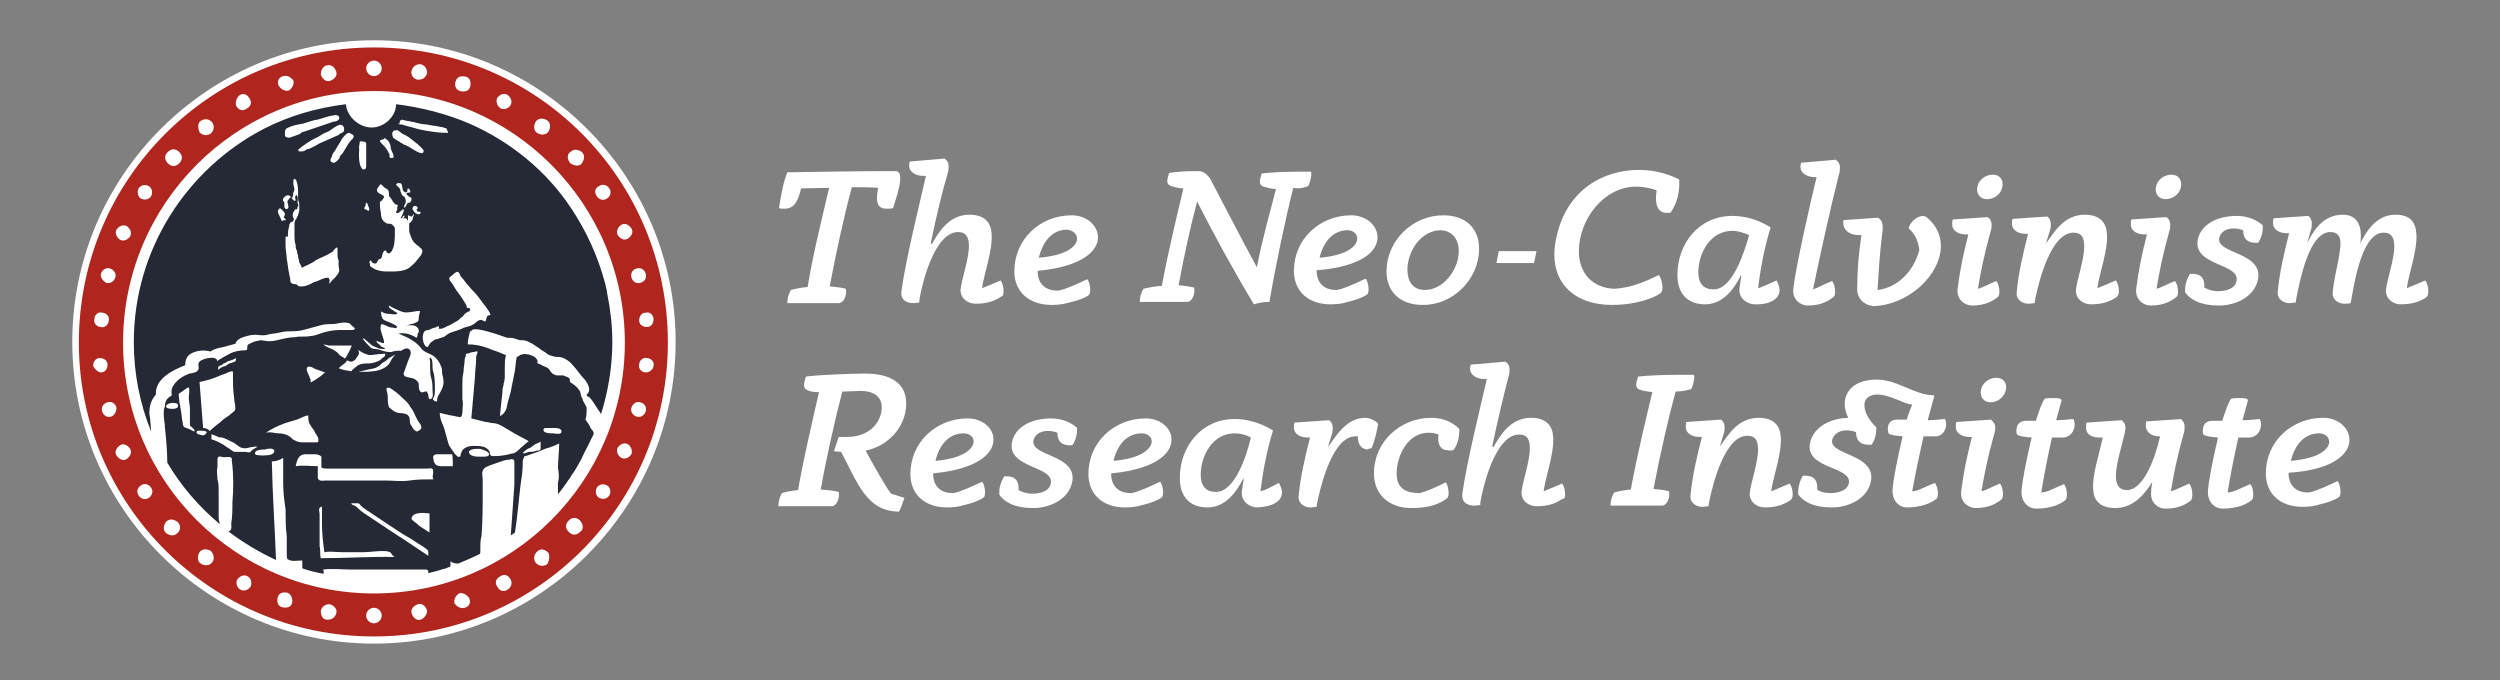
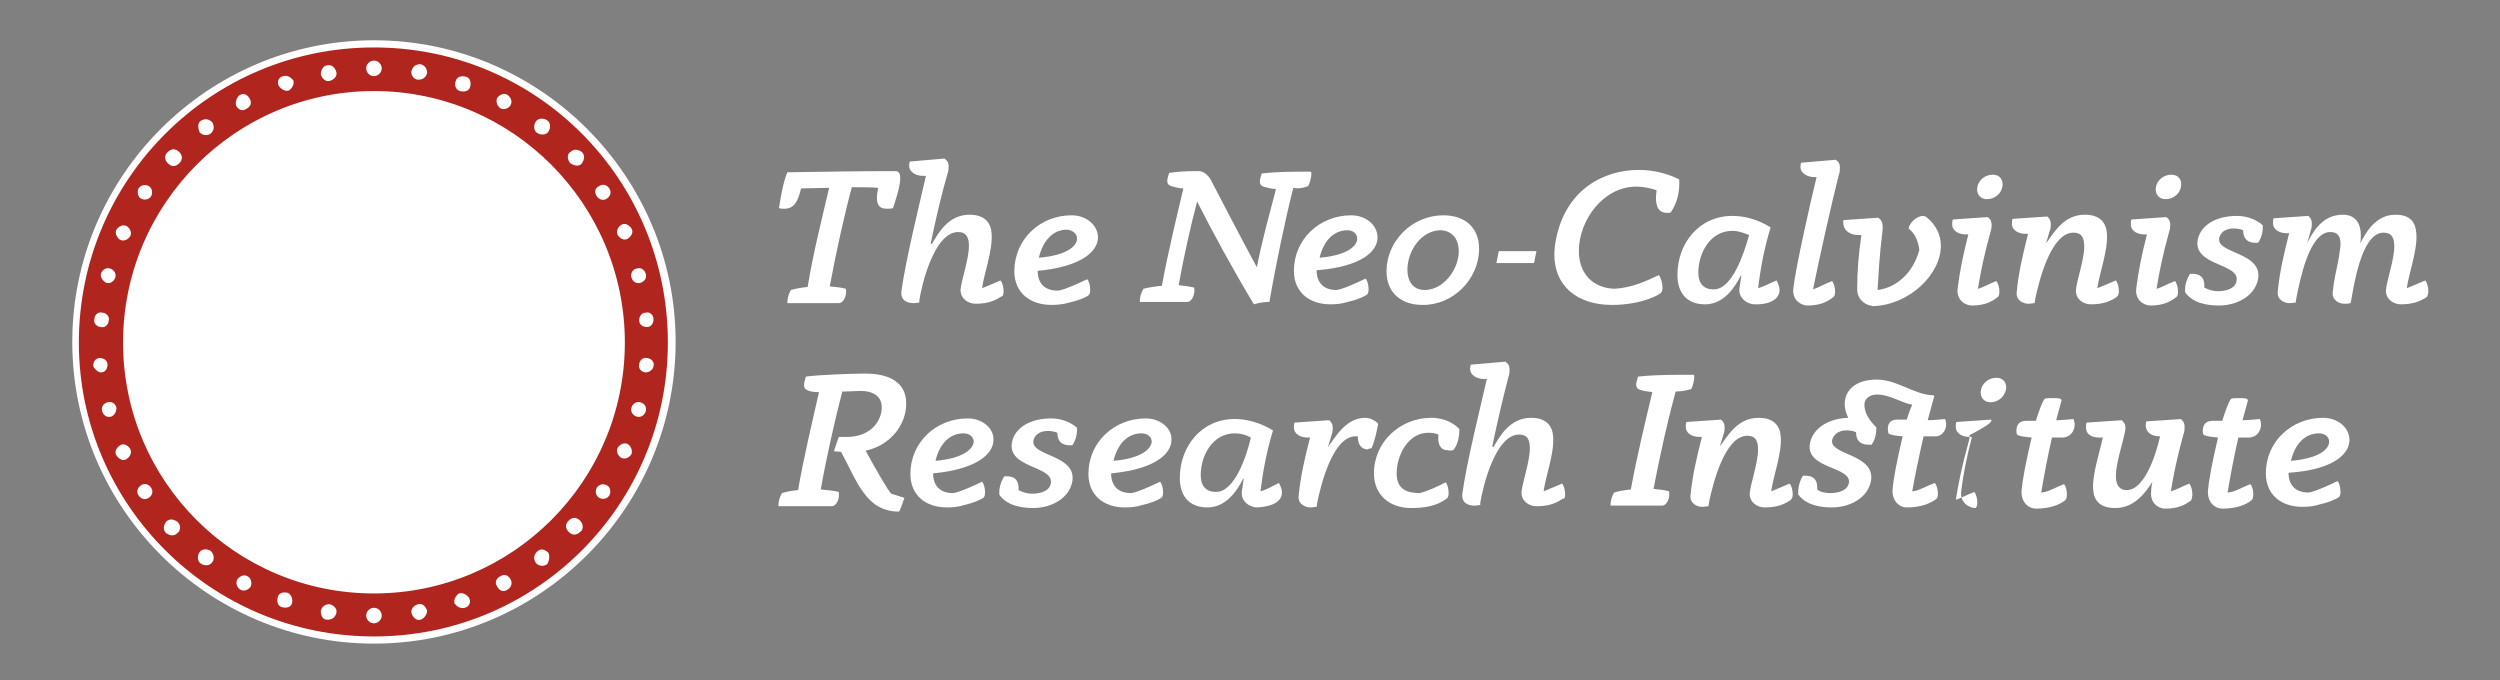
<svg xmlns="http://www.w3.org/2000/svg" version="1.1" id="Laag_1" x="0px" y="0px" width="612px" height="166.492px" viewBox="0 313.095 612 166.492" enable-background="new 0 313.095 612 166.492" xml:space="preserve">
  <rect x="0" y="313.095" width="612" height="166.492" fill="#808080" stroke="none" />
  <g>
    <path fill="#FFFFFF" d="M218.624,364.047c0.585-1.901,1.755-5.265,1.755-7.312c0-1.024-0.292-1.755-1.17-1.755   c-8.335,0-17.11,0.146-26.469,0.292c-1.024,2.486-1.609,5.996-2.047,8.774c0.439,0.146,0.877,0.146,1.316,0.146   c2.486,0,3.363-1.901,4.095-4.972c2.194,0,4.533-0.146,6.873-0.146c-1.462,6.288-3.948,16.086-5.265,24.275   c-1.609,0.146-3.071,0.439-4.095,0.731c-0.585,1.024-0.877,2.047-0.877,3.217h12.576c1.316,0,2.047-2.047,1.755-3.51   c-1.024-0.292-2.34-0.439-3.948-0.585c1.609-8.628,3.656-17.841,5.411-24.275c2.194,0,4.387,0,6.434,0.146   c-0.146,0.877-0.292,1.755-0.292,2.486c0,1.609,0.585,2.632,2.34,2.632C217.6,364.194,218.039,364.194,218.624,364.047    M245.677,384.374c0-1.024-0.292-2.047-0.731-2.632c-1.755,0.731-3.363,1.462-4.533,1.901c0.439-3.51,2.632-9.213,2.34-13.308   c-0.146-2.632-1.609-4.68-5.411-4.68c-5.118,0-7.604,4.387-9.213,7.166c-0.146,0-0.292-0.146-0.292-0.146   c1.316-6.434,2.925-13.015,4.095-16.963c0.292-0.731,0.292-1.462,0.292-1.901c0-1.316-0.731-1.609-1.024-1.901l-8.482,0.731   c-0.146,0.439-0.146,0.731-0.146,1.024c0,1.609,1.755,2.486,3.363,2.486h0.731c-1.462,6.434-4.972,20.619-5.996,28.224   c-0.292,2.486,1.755,2.925,2.925,2.925c0.731,0,1.024-0.146,1.462-0.146c0-0.146,0-0.439,0-0.585   c0.585-3.802,3.656-16.671,9.505-16.671c2.047,0,2.632,1.462,2.632,3.363c0,3.363-1.901,8.482-2.047,10.822   c0,2.194,1.901,3.363,3.656,3.363h0.146c3.071,0,4.826-0.877,6.142-1.755C245.531,385.69,245.677,385.105,245.677,384.374    M263.665,371.505c0,1.755-2.34,4.095-9.359,4.68c1.024-4.241,3.51-6.873,6.873-6.873   C262.641,369.458,263.665,370.335,263.665,371.505 M268.783,371.213c0-2.925-2.778-5.411-6.434-5.411   c-7.751,0-14.039,5.849-14.039,13.746c0,5.118,3.802,8.189,9.067,8.189c1.609,0,2.925-0.146,4.387-0.585   c2.047-0.439,3.948-1.17,4.68-1.755c0.292-0.146,0.439-0.731,0.439-1.316c0-1.024-0.292-2.194-0.731-2.632   c-2.194,1.024-5.265,2.486-7.019,2.779h-0.292c-3.071,0-4.826-1.755-4.826-4.826C264.834,378.379,268.783,374.576,268.783,371.213    M320.258,358.637c0.585-1.024,1.024-3.51,0.585-3.51c-1.024,0-2.047,0-3.217,0c-3.071,0-6.434,0.146-8.774,0.439   c-0.146,0.731-0.439,1.316-0.439,1.901c0,0.585,0.146,1.024,0.877,1.316c1.024,0.292,2.047,0.585,3.071,0.585   c-1.316,5.118-3.363,12.284-4.68,19.157c-4.387-8.043-7.458-14.185-11.406-21.643c-1.024-1.462-1.901-1.901-3.071-1.901   c-3.363,0-4.826,0.146-7.019,0.439c-0.146,0.731-0.439,1.316-0.439,1.901c0,0.585,0.146,1.024,0.877,1.316   c1.024,0.292,2.047,0.585,3.071,0.585c-1.462,6.142-3.802,15.794-5.265,23.837c-1.755,0.146-3.363,0.439-4.533,0.731   c-0.585,1.024-0.877,2.047-0.877,3.217h11.553c1.316,0,2.047-2.047,1.755-3.51c-1.17-0.292-2.486-0.439-3.802-0.585   c1.316-7.166,2.925-14.477,4.533-20.473c4.095,8.043,8.628,16.379,13.892,25.153c1.024-0.292,2.194-0.585,3.802-0.585   c1.609-9.359,3.948-20.473,5.849-27.931C317.918,359.368,319.234,359.075,320.258,358.637 M332.249,371.505   c0,1.755-2.34,4.095-9.213,4.68c1.024-4.241,3.51-6.727,6.873-6.727C331.226,369.458,332.249,370.335,332.249,371.505    M337.222,371.213c0-2.925-2.779-5.411-6.434-5.411c-7.751,0-14.039,5.849-14.039,13.6c0,5.118,3.656,8.189,8.92,8.189   c1.609,0,2.925-0.146,4.241-0.585c2.047-0.439,3.802-1.17,4.68-1.755c0.292-0.146,0.439-0.731,0.439-1.316   c0-1.024-0.292-2.194-0.731-2.632c-2.194,1.024-5.265,2.486-7.019,2.779h-0.146c-3.071,0-4.826-1.755-4.826-4.826   C333.419,378.379,337.222,374.576,337.222,371.213 M357.11,374.576c0,4.387-3.656,9.505-8.335,9.505   c-2.925,0-4.241-2.194-4.241-4.972c0-4.533,3.363-9.652,8.189-9.652C355.647,369.604,357.11,371.798,357.11,374.576    M362.082,373.991c0-4.826-3.071-8.189-8.774-8.189c-7.604,0-13.892,6.288-13.892,13.746c0,4.826,3.217,8.189,8.774,8.189   C355.647,387.884,362.082,381.449,362.082,373.991 M375.535,377.501l0.585-2.925h-9.213l-0.585,2.925H375.535z M409.024,365.071   c1.755-2.632,2.194-5.411,2.047-8.043c-1.901-1.024-5.557-2.34-9.798-2.34c-9.067,0-17.987,5.118-20.327,16.817   c-0.293,1.316-0.439,2.779-0.439,3.948c0,7.604,5.557,12.284,14.039,12.284h0.293c5.703,0,10.09-1.755,11.553-2.779   c0.439-0.292,0.585-0.877,0.585-1.462c0-1.17-0.439-2.486-0.877-3.071c-3.656,1.755-6.727,3.071-10.821,3.363   c-5.265-0.146-8.774-3.656-8.774-9.213c0-7.604,5.996-15.794,14.039-15.794c1.901,0,3.656,0.439,4.972,0.877   c0,0.585-0.146,1.17-0.146,1.755c0,2.194,0.585,3.802,2.778,3.802C408.585,365.217,408.731,365.217,409.024,365.071    M428.181,370.628c-1.17,4.241-4.095,13.454-8.774,13.308c-2.34,0-3.656-1.462-3.656-4.095c0-4.826,2.925-10.237,8.336-10.237   C425.402,369.604,426.718,370.043,428.181,370.628 M435.639,384.082c0-0.731-0.292-1.462-0.731-2.34   c-1.755,0.731-3.363,1.609-4.533,1.901c0.585-4.533,1.316-9.067,3.071-14.916l-0.292-0.146c-2.925-1.755-5.996-2.632-9.067-2.632   c-8.189,0-13.454,6.727-13.454,14.477c0,4.387,2.34,7.166,6.727,7.166h0.292c4.387-0.146,7.019-4.095,8.482-7.019h0.146   l-0.439,2.925c-0.439,2.778,2.194,4.095,3.656,4.095C433.006,387.738,435.639,386.422,435.639,384.082 M450.116,356.004   c0.292-0.731,0.292-1.316,0.292-1.901c0-1.316-0.731-1.609-1.024-1.901l-8.482,0.731c-0.146,0.439-0.146,0.731-0.146,1.024   c0,1.609,1.755,2.486,3.363,2.486h0.585c-1.462,5.849-5.265,22.813-5.703,27.346c-0.292,2.778,1.901,4.095,3.51,4.095   c3.217,0,4.972-1.024,6.288-2.047c0.292-0.146,0.439-0.731,0.439-1.316c0-1.024-0.292-2.047-0.731-2.632   c-1.901,0.731-3.363,1.609-4.68,2.047C445.144,377.355,448.361,362.877,450.116,356.004 M475.123,373.26   c0-2.486-1.024-4.972-3.51-7.019c-0.292-0.146-0.585-0.292-0.877-0.292c-1.316,0-3.217,1.462-3.51,3.071   c1.755,1.462,2.34,3.217,2.632,5.265c-1.462,5.411-5.411,9.213-10.237,9.798c0.293-4.387,0.439-8.189,1.17-14.039   c0.439-3.071-0.731-3.363-1.024-3.656l-8.482,0.585c-0.146,0.439,0,0.731,0,1.17c0.292,1.755,2.047,2.486,3.656,2.486h0.731   c-0.731,5.118-1.024,8.774-1.024,13.308c0,2.34,1.755,3.656,3.217,3.948c0.146,0,0.292,0,0.585,0.146h0.146   C467.372,387.738,475.123,380.28,475.123,373.26 M486.529,366.241l-8.482,0.585c-0.146,0.439-0.146,0.731-0.146,1.17   c0,1.755,1.755,2.486,3.363,2.486h0.585c-1.316,5.118-2.047,8.774-2.632,13.308c-0.292,2.779,1.901,4.095,3.51,4.095   c3.217,0,4.972-1.024,6.288-2.047c0.293-0.146,0.439-0.731,0.439-1.316c0-1.024-0.292-2.047-0.731-2.632   c-1.901,0.731-3.363,1.609-4.533,1.901c0.731-4.387,1.462-8.043,3.071-13.892c0.293-0.877,0.293-1.316,0.293-1.901   C487.406,366.68,486.822,366.387,486.529,366.241 M490.185,358.783c0.293-1.609-0.585-2.925-2.34-2.925   c-1.901,0-3.51,1.316-3.802,3.071c-0.293,1.609,0.731,2.925,2.34,2.925C488.284,361.854,489.892,360.538,490.185,358.783    M518.701,384.374c0-1.024-0.292-2.047-0.731-2.632c-1.755,0.731-3.363,1.462-4.533,1.901c0.439-3.51,2.632-9.213,2.34-13.308   c-0.146-2.632-1.609-4.68-5.411-4.68c-5.118,0-7.458,4.241-9.505,7.019c0.292-1.024,0.585-1.901,0.877-2.925   c0.293-0.731,0.293-1.316,0.293-1.755c0-1.316-0.731-1.755-0.877-1.901l-8.482,0.585c-0.146,0.439-0.146,0.731-0.146,1.17   c0,1.755,1.755,2.486,3.363,2.486h0.585c-1.316,5.118-2.34,9.652-2.779,14.185c-0.292,2.194,1.755,2.925,2.779,2.925   c0.731,0,1.17-0.146,1.609-0.146l0.146-1.024c0.877-4.241,3.802-16.232,9.359-16.232c2.047,0,2.632,1.316,2.632,3.363   c0,3.363-1.901,8.482-2.047,10.822c0,2.194,1.901,3.363,3.656,3.363h0.146c3.071,0,4.826-0.877,6.142-1.755   C518.555,385.544,518.701,384.959,518.701,384.374 M530.254,366.241l-8.482,0.585c-0.146,0.439-0.146,0.731-0.146,1.17   c0,1.755,1.755,2.486,3.363,2.486h0.585c-1.316,5.118-2.047,8.774-2.632,13.308c-0.292,2.779,1.901,4.095,3.51,4.095   c3.217,0,4.972-1.024,6.288-2.047c0.292-0.146,0.439-0.731,0.439-1.316c0-1.024-0.292-2.047-0.731-2.632   c-1.901,0.731-3.363,1.609-4.533,1.901c0.731-4.387,1.462-8.043,3.071-13.892c0.292-0.877,0.292-1.316,0.292-1.901   C531.131,366.68,530.546,366.387,530.254,366.241 M533.91,358.783c0.292-1.609-0.585-2.925-2.34-2.925   c-1.901,0-3.51,1.316-3.802,3.071c-0.292,1.609,0.731,2.925,2.34,2.925C532.009,361.854,533.617,360.538,533.91,358.783    M552.774,372.529c1.024-1.462,1.17-2.925,1.17-4.241c-1.024-1.024-3.363-2.34-6.288-2.34c-5.118,0-8.92,2.194-9.652,5.849   c-1.17,6.434,10.383,5.703,9.505,10.09c-0.293,1.755-2.34,2.486-4.533,2.486c-1.462,0-2.486-0.439-3.363-0.877   c0.146-2.194-0.731-3.217-2.486-3.363h-0.292c-0.293,0-0.439,0-0.731,0c-0.877,1.462-1.316,2.925-1.17,4.533   c1.024,1.462,3.217,3.217,8.336,3.217c3.948,0,8.628-2.047,9.505-6.434c1.17-6.727-10.237-6.142-9.505-10.09   c0.292-1.316,1.462-2.34,3.51-2.34c0.877,0,1.609,0.146,2.34,0.439c0,2.047,1.024,3.071,3.071,3.071   C552.336,372.529,552.628,372.529,552.774,372.529 M594.452,384.374c0-1.024-0.292-2.047-0.731-2.632   c-1.755,0.731-3.363,1.462-4.533,1.901c0.439-3.51,2.632-9.213,2.34-13.308c-0.146-2.632-1.316-4.68-5.118-4.68   c-4.972,0-7.312,4.533-8.628,7.019c0.146-0.731,0.146-1.316,0.146-2.047c0-2.632-1.17-4.972-4.387-4.972   c-5.411,0-7.604,4.826-8.774,7.019c0.292-1.024,0.585-1.901,0.877-3.071c0.292-0.731,0.292-1.316,0.292-1.755   c0-1.316-0.731-1.755-0.877-1.901l-8.482,0.585c-0.146,0.439-0.146,0.731-0.146,1.17c0,1.755,1.755,2.486,3.363,2.486h0.585   c-1.316,5.118-2.34,9.652-2.779,14.185c-0.292,2.194,1.755,2.925,2.779,2.925c0.731,0,1.17-0.146,1.609-0.146l0.146-1.024   c0.877-4.241,3.071-16.232,8.336-16.232c1.901,0,2.486,1.17,2.486,2.925c0,1.024-0.292,2.194-0.439,3.51   c-0.585,2.925-1.17,5.411-1.462,8.189c-0.293,2.194,1.755,2.925,2.778,2.925c0.731,0,1.024,0,1.609-0.146   c0.585-2.779,2.34-17.256,8.043-17.256c2.047,0,2.632,1.316,2.632,3.363c0,3.363-1.901,8.482-2.047,10.822   c0,2.194,1.901,3.363,3.656,3.363c3.217,0,4.972-0.877,6.288-1.755C594.305,385.544,594.452,384.959,594.452,384.374" />
    <g>
      <path fill="#FFFFFF" d="M221.841,411.867c0-5.703-4.972-7.312-9.944-7.312h-0.585c-2.632,0-10.968,0.292-14.039,0.731    c-0.146,0.731-0.439,1.316-0.439,2.047c0,0.585,0.146,1.024,0.877,1.316c0.585,0.292,1.462,0.439,2.778,0.439    c-1.462,6.434-3.948,16.963-5.118,23.983c-1.609,0.146-3.071,0.439-3.948,0.731c-0.585,1.024-0.877,2.047-0.877,3.217h13.015    c1.316,0,2.047-2.047,1.755-3.51c-1.17-0.292-2.632-0.439-4.387-0.585c1.17-6.873,3.51-17.256,5.265-23.983    c0.292,0,0.439,0,0.731,0l3.656-0.146h0.146c2.925,0,5.849,1.316,4.972,5.411c-0.731,3.217-3.656,5.849-8.335,5.849h-2.047    l-1.17,3.51l1.755,0.146c3.948,7.312,6.142,14.624,14.185,14.624c0.585-1.024,0.877-2.194,1.316-3.363l-3.217-1.024    c-0.731-0.585-3.948-6.288-6.288-10.529C217.6,422.249,221.841,417.424,221.841,411.867" />
      <path fill="#FFFFFF" d="M262.495,422.103c1.024-1.462,1.17-2.925,1.17-4.241c-1.024-1.024-3.363-2.34-6.288-2.34    c-5.118,0-8.92,2.194-9.652,5.849c-1.17,6.434,10.383,5.703,9.505,10.09c-0.292,1.755-2.34,2.486-4.533,2.486    c-1.462,0-2.486-0.439-3.363-0.877c0.146-2.194-0.731-3.217-2.486-3.363h-0.292c-0.292,0-0.439,0-0.731,0    c-0.877,1.462-1.316,2.925-1.17,4.533c1.024,1.462,3.217,3.217,8.335,3.217c3.948,0,8.628-2.047,9.505-6.434    c1.17-6.727-10.237-6.142-9.505-10.09c0.292-1.316,1.462-2.34,3.51-2.34c0.877,0,1.609,0.146,2.34,0.439    c0,2.047,1.024,3.071,3.071,3.071C262.056,422.103,262.202,422.103,262.495,422.103" />
      <path fill="#FFFFFF" d="M335.759,422.834c0.877-2.047,1.316-4.387,1.609-5.996c-0.439-0.585-1.755-1.462-3.217-1.462    c-4.533,0-7.166,4.533-9.067,7.166c0.292-1.024,0.585-1.901,0.877-2.925c0.292-0.731,0.292-1.316,0.292-1.755    c0-1.316-0.731-1.755-0.877-1.901l-8.482,0.585c-0.146,0.439-0.146,0.731-0.146,1.17c0,1.755,1.755,2.486,3.363,2.486h0.585    c-1.316,5.118-2.34,9.652-2.778,14.185c-0.292,2.194,1.755,2.925,2.778,2.925c0.731,0,1.17-0.146,1.609-0.146l0.146-1.024    c0.877-4.241,3.802-16.232,9.359-16.232c0.146,0,0.439,0,0.585,0c0,1.901,0.731,3.071,2.34,3.217    C335.028,422.981,335.32,422.834,335.759,422.834" />
      <path fill="#FFFFFF" d="M355.794,423.273c1.17-1.462,1.462-3.51,1.462-5.118c-1.024-1.17-3.363-2.779-6.873-2.779    c-7.604,0-14.039,5.849-14.039,13.6c0,5.265,3.802,8.482,9.067,8.482c3.217,0,6.288-0.439,8.774-2.34    c0.292-0.146,0.439-0.731,0.439-1.316c0-1.024-0.292-2.194-0.731-2.632c-2.194,1.17-4.68,2.194-6.288,2.632    c-3.363,0-5.703-1.024-5.703-4.826c0-4.387,2.778-9.944,7.751-9.944c0.877,0,1.755,0.146,2.486,0.439    c-0.292,2.194,0.439,3.802,2.047,3.802C354.916,423.419,355.355,423.419,355.794,423.273" />
      <path fill="#FFFFFF" d="M383.14,434.095c0-1.024-0.293-2.047-0.731-2.632c-1.755,0.731-3.363,1.462-4.533,1.901    c0.439-3.51,2.632-9.213,2.34-13.308c-0.146-2.632-1.609-4.68-5.411-4.68c-5.118,0-7.604,4.387-9.213,7.166    c-0.146,0-0.292-0.146-0.292-0.146c1.316-6.434,2.925-13.015,3.948-16.963c0.292-0.731,0.292-1.316,0.292-1.901    c0-1.316-0.731-1.609-1.024-1.901l-8.482,0.731c-0.146,0.439-0.146,0.731-0.146,1.024c0,1.609,1.755,2.486,3.363,2.486h0.731    c-1.462,6.434-4.972,20.473-5.996,28.077c-0.292,2.486,1.755,2.925,2.925,2.925c0.731,0,1.024-0.146,1.462-0.146    c0-0.146,0-0.439,0-0.585c0.585-3.656,3.656-16.671,9.505-16.671c2.047,0,2.632,1.316,2.632,3.363    c0,3.363-1.901,8.482-2.047,10.822c0,2.194,1.901,3.363,3.656,3.363h0.146c3.071,0,4.826-0.877,6.142-1.755    C383.14,435.265,383.14,434.68,383.14,434.095" />
      <path fill="#FFFFFF" d="M413.996,408.357c0.585-1.024,1.024-3.51,0.585-3.51c-1.024,0-2.194,0-3.51,0    c-3.51,0-7.751,0.146-10.09,0.439c-0.146,0.731-0.439,1.316-0.439,1.901c0,0.585,0.146,1.024,0.877,1.316    c0.877,0.292,1.901,0.439,3.071,0.585c-1.462,6.142-3.802,15.794-5.265,23.837c-1.609,0.146-3.071,0.439-4.095,0.731    c-0.585,1.024-0.877,2.047-0.877,3.217h12.576c1.316,0,2.047-2.047,1.755-3.51c-1.024-0.292-2.34-0.439-3.802-0.585    c1.609-8.482,3.656-17.402,5.411-23.837C411.656,408.942,412.972,408.649,413.996,408.357" />
      <path fill="#FFFFFF" d="M438.856,434.095c0-1.024-0.292-2.047-0.731-2.632c-1.755,0.731-3.363,1.462-4.533,1.901    c0.439-3.51,2.632-9.213,2.34-13.308c-0.146-2.632-1.609-4.68-5.411-4.68c-5.118,0-7.458,4.241-9.505,7.019    c0.293-1.024,0.585-1.901,0.877-2.925c0.292-0.731,0.292-1.316,0.292-1.755c0-1.316-0.731-1.755-0.877-1.901l-8.482,0.585    c-0.146,0.439-0.146,0.731-0.146,1.17c0,1.755,1.755,2.486,3.363,2.486h0.585c-1.316,5.118-2.34,9.652-2.778,14.185    c-0.293,2.194,1.755,2.925,2.778,2.925c0.731,0,1.17-0.146,1.609-0.146l0.146-1.024c0.877-4.241,3.802-16.232,9.359-16.232    c2.047,0,2.632,1.316,2.632,3.363c0,3.363-1.901,8.482-2.047,10.822c0,2.194,1.901,3.363,3.656,3.363h0.146    c3.071,0,4.826-0.877,6.142-1.755C438.71,435.265,438.856,434.68,438.856,434.095" />
      <path fill="#FFFFFF" d="M476.146,415.669c-1.462,0.146-2.925,0.292-4.241,0.292c0.585-2.047,1.024-3.948,1.609-5.849    c0-0.146-0.146-0.292-0.585-0.292h-0.292c-4.095-0.292-8.482-3.802-13.161-3.802c-5.265,0-7.897,2.632-7.897,5.996    c0,1.024,0.293,2.194,0.877,3.363c-4.972,0.146-8.628,2.632-9.359,6.142c-1.316,6.434,10.237,5.703,9.505,9.798    c-0.292,1.755-2.34,2.486-4.533,2.486c-1.316,0-2.486-0.292-3.217-0.877c0.146-2.194-0.731-3.217-2.486-3.363h-0.292    c-0.293,0-0.439,0-0.731,0c-0.877,1.462-1.17,2.925-1.17,4.533c1.024,1.462,3.217,3.217,8.336,3.217    c3.948,0,8.628-2.047,9.505-6.434c1.17-6.727-10.237-6.288-9.505-10.09c0.292-1.17,1.462-2.34,3.51-2.34    c0.877,0,1.609,0.146,2.34,0.439c0,2.047,1.024,3.071,3.071,3.071c0.292,0,0.439,0,0.731,0c1.024-1.462,1.17-2.925,1.17-4.241    l-0.146-0.146c-2.194-2.194-2.778-3.948-2.778-5.411c0-1.609,1.462-2.486,3.071-2.486c3.217,0,6.288,2.194,8.628,2.486    c-0.439,1.024-1.024,2.486-1.316,3.656h-2.34c-3.071,0-2.194,3.217-2.194,3.217c0,0.146,0,0.585,3.51,0.877    c-1.316,5.557-2.34,10.675-2.486,13.308c0,2.779,1.901,4.095,3.363,4.095h0.146c3.51,0,5.849-1.024,7.166-2.047    c0.292-0.146,0.439-0.731,0.439-1.316c0-1.024-0.292-2.047-0.731-2.632c-2.34,0.877-4.241,2.047-5.557,2.047    c0.585-3.363,1.609-8.335,2.778-13.454h2.779C475.708,420.056,477.024,417.57,476.146,415.669" />
-       <path fill="#FFFFFF" d="M487.406,415.815l-8.482,0.585c-0.146,0.439-0.146,0.731-0.146,1.17c0,1.755,1.755,2.486,3.363,2.486    h0.585c-1.316,5.118-2.047,8.774-2.632,13.308c-0.292,2.778,1.901,4.095,3.51,4.095c3.217,0,4.972-1.024,6.288-2.047    c0.293-0.146,0.439-0.731,0.439-1.316c0-1.024-0.293-2.047-0.731-2.632c-1.901,0.731-3.363,1.609-4.533,1.901    c0.731-4.387,1.462-8.043,3.071-13.892c0.293-0.877,0.293-1.316,0.293-1.901C488.284,416.4,487.553,416.108,487.406,415.815" />
+       <path fill="#FFFFFF" d="M487.406,415.815l-8.482,0.585c-0.146,0.439-0.146,0.731-0.146,1.17c0,1.755,1.755,2.486,3.363,2.486    h0.585c-1.316,5.118-2.047,8.774-2.632,13.308c-0.292,2.778,1.901,4.095,3.51,4.095c0.293-0.146,0.439-0.731,0.439-1.316c0-1.024-0.293-2.047-0.731-2.632c-1.901,0.731-3.363,1.609-4.533,1.901    c0.731-4.387,1.462-8.043,3.071-13.892c0.293-0.877,0.293-1.316,0.293-1.901C488.284,416.4,487.553,416.108,487.406,415.815" />
      <path fill="#FFFFFF" d="M491.062,408.503c0.293-1.609-0.585-2.925-2.34-2.925c-1.901,0-3.51,1.316-3.802,3.071    c-0.292,1.609,0.731,2.925,2.34,2.925C489.161,411.574,490.624,410.258,491.062,408.503" />
      <path fill="#FFFFFF" d="M507.88,416.985c0-0.439-0.146-0.877-0.293-1.316c-1.462,0.146-2.925,0.292-4.241,0.292    c0.439-1.609,0.877-3.217,1.316-4.826c0-0.585-1.024-0.585-2.047-0.585c-0.731,0-1.609,0-2.047,0.146    c-0.731,0.877-1.462,3.217-2.194,5.411h-2.34c-3.071,0-2.34,3.217-2.34,3.217c0.146,0.146,0,0.585,3.656,0.877    c-1.316,5.557-2.34,10.675-2.486,13.308c0,2.779,1.901,4.095,3.51,4.095h0.146c3.363,0,5.849-1.024,7.019-2.047    c0.292-0.146,0.439-0.731,0.439-1.462c0-1.024-0.293-2.047-0.731-2.486c-2.194,0.877-4.095,2.047-5.557,2.047    c0.585-3.51,1.462-8.335,2.632-13.454h2.778C506.856,420.056,507.88,418.594,507.88,416.985" />
      <path fill="#FFFFFF" d="M536.688,434.095c0-1.024-0.292-2.047-0.731-2.632c-1.755,0.731-3.363,1.609-4.533,1.901    c0.731-4.387,1.462-8.043,3.071-13.892c0.292-0.731,0.292-1.316,0.292-1.901c0-1.316-0.731-1.609-0.877-1.901l-8.482,0.585    c-0.146,0.439-0.146,0.731-0.146,1.17c0.146,1.755,1.755,2.486,3.363,2.486h0.146c-1.17,5.118-3.948,13.161-8.189,13.161    c-1.901,0-2.632-1.462-2.632-3.363c0-3.071,1.462-7.458,2.047-10.09c0.146-0.731,0.292-1.316,0.292-1.755    c0-1.316-0.731-1.609-0.877-1.901l-8.628,0.585c-0.146,0.439-0.146,0.731-0.146,1.17c0,1.901,1.609,2.486,3.363,2.486h0.731    c-0.731,3.656-2.632,9.067-2.34,12.723c0.146,2.632,1.609,4.533,5.411,4.533c4.68,0,7.458-3.802,9.067-6.434    c-0.146,0.877-0.292,1.609-0.292,2.486c-0.293,2.778,1.901,4.095,3.363,4.095h0.146c3.217,0,4.972-1.024,6.288-2.047    C536.542,435.265,536.688,434.68,536.688,434.095" />
      <path fill="#FFFFFF" d="M553.505,416.985c0-0.439-0.146-0.877-0.292-1.316c-1.462,0.146-2.925,0.292-4.241,0.292    c0.439-1.609,0.877-3.217,1.316-4.826c0-0.585-1.024-0.585-2.047-0.585c-0.731,0-1.609,0-2.047,0.146    c-0.731,0.877-1.462,3.217-2.194,5.411h-2.34c-3.071,0-2.34,3.217-2.34,3.217c0.146,0.146,0,0.585,3.656,0.877    c-1.316,5.557-2.34,10.675-2.486,13.308c0,2.779,1.901,4.095,3.51,4.095h0.146c3.363,0,5.849-1.024,7.019-2.047    c0.293-0.146,0.439-0.731,0.439-1.462c0-1.024-0.292-2.047-0.731-2.486c-2.194,0.877-4.095,2.047-5.557,2.047    c0.585-3.51,1.462-8.335,2.632-13.454h2.779C552.482,420.056,553.505,418.594,553.505,416.985" />
      <g>
        <path fill="#FFFFFF" d="M236.903,415.523c-7.751,0-14.039,5.849-14.039,13.6c0,5.118,3.656,8.189,8.92,8.189     c1.609,0,2.925-0.146,4.241-0.585c2.047-0.439,3.802-1.17,4.68-1.755c0.292-0.146,0.439-0.731,0.439-1.316     c0-1.024-0.292-2.194-0.731-2.632c-2.194,1.024-5.265,2.486-7.019,2.779h-0.146c-3.071,0-4.826-1.755-4.826-4.826     c10.822-1.024,14.77-4.826,14.77-8.189C243.338,418.009,240.559,415.523,236.903,415.523z M229.006,425.905     c1.024-4.241,3.51-6.727,6.873-6.727c1.462,0,2.486,0.877,2.486,2.047C238.219,422.981,235.88,425.32,229.006,425.905z" />
        <path fill="#FFFFFF" d="M280.482,415.523c-7.751,0-14.039,5.849-14.039,13.6c0,5.118,3.656,8.189,8.92,8.189     c1.609,0,2.925-0.146,4.241-0.585c2.047-0.439,3.802-1.17,4.68-1.755c0.292-0.146,0.439-0.731,0.439-1.316     c0-1.024-0.292-2.194-0.731-2.632c-2.194,1.024-5.265,2.486-7.019,2.779h-0.146c-3.071,0-4.826-1.755-4.826-4.826     c10.822-1.024,14.77-4.826,14.77-8.189C286.916,418.009,284.138,415.523,280.482,415.523z M272.585,425.905     c1.024-4.241,3.51-6.727,6.873-6.727c1.462,0,2.486,0.877,2.486,2.047C281.798,422.981,279.458,425.32,272.585,425.905z" />
        <path fill="#FFFFFF" d="M308.559,433.363c0.585-4.533,1.316-9.067,3.071-14.916l-0.292-0.146     c-2.925-1.755-6.142-2.632-9.067-2.632c-8.189,0-13.454,6.727-13.454,14.477c0,4.387,2.34,7.166,6.727,7.166h0.292     c4.387-0.146,7.019-4.095,8.482-7.019h0.146l-0.439,2.925c-0.439,2.779,2.194,4.095,3.656,4.095     c3.51-0.146,6.142-1.316,6.142-3.656c0-0.731-0.292-1.462-0.731-2.34C311.338,432.194,309.875,433.071,308.559,433.363z      M297.591,433.51c-2.34,0-3.656-1.462-3.656-4.095c0-4.826,2.925-10.237,8.335-10.237c1.316,0,2.632,0.292,3.948,1.024     C305.196,424.589,302.271,433.656,297.591,433.51z" />
        <path fill="#FFFFFF" d="M575.148,420.787c0-2.925-2.779-5.411-6.434-5.411c-7.751,0-14.039,5.849-14.039,13.6     c0,5.118,3.656,8.189,8.92,8.189c1.609,0,2.925-0.146,4.241-0.585c2.047-0.439,3.802-1.17,4.68-1.755     c0.293-0.146,0.439-0.731,0.439-1.316c0-1.024-0.292-2.194-0.731-2.632c-2.194,1.024-5.265,2.486-7.019,2.779h-0.146     c-3.071,0-4.826-1.755-4.826-4.826C571.346,428.099,575.148,424.151,575.148,420.787z M560.817,425.905     c1.024-4.241,3.51-6.727,6.873-6.727c1.462,0,2.486,0.877,2.486,2.047C570.176,422.981,567.837,425.32,560.817,425.905z" />
      </g>
    </g>
  </g>
  <g>
    <path fill="#FFFFFF" d="M165.394,396.804c0-40.654-33.196-73.849-73.849-73.849s-73.849,33.196-73.849,73.849   s33.196,73.849,73.849,73.849S165.394,437.458,165.394,396.804" />
    <g>
      <path fill="#B0251D" d="M158.082,404.262c-1.024,0-1.901-1.024-1.609-1.901c0-1.024,1.024-1.901,1.901-1.609    c1.024,0,1.901,1.024,1.609,1.901C159.983,403.385,159.105,404.262,158.082,404.262 M158.082,413.768    c-0.292,1.024-1.316,1.609-2.194,1.316c-1.024-0.292-1.609-1.316-1.316-2.194c0.292-1.024,1.316-1.609,2.194-1.316    C157.789,411.867,158.374,412.744,158.082,413.768 M154.572,424.297c-0.585,0.877-1.609,1.316-2.486,0.877    c-0.877-0.585-1.316-1.609-0.877-2.486c0.585-0.877,1.609-1.316,2.486-0.877C154.572,422.396,154.865,423.566,154.572,424.297     M149.161,434.387c-0.585,0.877-1.609,1.024-2.486,0.585c-0.877-0.585-1.024-1.609-0.585-2.486    c0.585-0.877,1.609-1.024,2.486-0.585C149.454,432.34,149.6,433.656,149.161,434.387 M141.996,443.308    c-0.877,0.877-1.901,0.877-2.778,0c-0.877-0.877-0.877-1.901,0-2.779c0.877-0.877,1.901-0.877,2.778,0    C142.873,441.406,142.873,442.869,141.996,443.308 M91.544,458.37c-33.927,0-61.419-27.492-61.419-61.419    s27.492-61.566,61.419-61.566s61.419,27.639,61.419,61.566S125.471,458.37,91.544,458.37 M133.953,451.204    c-0.877,0.585-1.901,0.585-2.778-0.292c-0.585-0.877-0.585-1.901,0.292-2.779c0.877-0.877,1.901-0.585,2.779,0.292    C134.684,449.303,134.391,450.473,133.953,451.204 M124.155,457.492c-0.877,0.585-1.901,0.292-2.486-0.877    c-0.585-0.877-0.292-1.901,0.877-2.486c0.877-0.585,1.901-0.292,2.486,0.877C125.471,455.884,125.178,456.908,124.155,457.492     M113.772,461.88c-1.024,0.292-1.901-0.292-2.486-1.024c-0.292-1.024,0.292-1.901,1.024-2.486    c1.024-0.292,1.901,0.292,2.486,1.024C115.381,460.417,114.942,461.587,113.772,461.88 M102.951,464.804    c-1.024,0.292-1.901-0.585-2.194-1.609c-0.292-1.024,0.585-1.901,1.609-2.194s1.901,0.585,2.194,1.609    C104.559,463.488,103.828,464.512,102.951,464.804 M91.544,465.682c-1.024,0-1.901-0.877-1.901-1.901    c0-1.024,0.877-1.901,1.901-1.901c1.024,0,1.901,0.877,1.901,1.901C93.445,464.804,92.568,465.682,91.544,465.682 M82.331,463.196    c-0.292,1.024-1.024,1.609-2.194,1.609s-1.609-1.024-1.609-2.194c0.292-1.024,1.024-1.609,2.194-1.609    C81.746,461.295,82.624,462.172,82.331,463.196 M71.51,460.71c-0.292,1.024-1.316,1.316-2.486,1.024    c-1.024-0.292-1.316-1.316-1.024-2.486c0.292-1.024,1.316-1.316,2.486-1.024C71.51,458.809,71.656,459.979,71.51,460.71     M61.419,456.615c-0.585,0.877-1.609,1.316-2.486,0.877c-0.877-0.439-1.316-1.609-0.877-2.486    c0.585-0.877,1.609-1.316,2.486-0.877C61.419,454.568,61.712,455.591,61.419,456.615 M51.914,450.766    c-0.585,0.877-1.901,0.877-2.778,0.292c-0.877-0.585-0.877-1.901-0.292-2.779c0.585-0.877,1.901-0.877,2.778-0.292    C52.499,448.865,52.499,450.181,51.914,450.766 M43.432,443.6c-0.877,0.877-1.901,0.585-2.778,0c-0.877-0.877-0.585-1.901,0-2.779    c0.877-0.877,1.901-0.585,2.778,0C44.31,441.699,44.31,442.869,43.432,443.6 M36.413,434.972    c-0.877,0.585-1.901,0.292-2.486-0.585c-0.585-0.877-0.292-1.901,0.585-2.486c0.877-0.585,1.901-0.292,2.486,0.585    C37.583,433.363,37.29,434.387,36.413,434.972 M31.002,425.467c-0.877,0.585-1.901,0-2.486-0.877    c-0.585-0.877,0-1.901,0.877-2.486c0.877-0.585,1.901,0,2.486,0.877C32.318,423.858,31.88,424.882,31.002,425.467 M27.2,415.084    c-1.024,0.292-1.901-0.292-2.194-1.316s0.292-1.901,1.316-2.194c1.024-0.292,1.901,0.292,2.194,1.316    C28.516,413.768,28.077,414.791,27.2,415.084 M22.813,402.654c0-1.024,0.585-1.901,1.609-1.901s1.901,0.585,1.901,1.609    s-0.585,1.901-1.609,1.901C23.983,404.262,23.105,403.385,22.813,402.654 M25.006,389.639c1.024,0,1.901,1.024,1.609,1.901    c0,1.024-1.024,1.901-1.901,1.609c-1.024,0-1.901-1.024-1.609-1.901C23.105,390.224,23.983,389.346,25.006,389.639     M24.714,380.133c0.292-1.024,1.316-1.609,2.194-1.316c1.024,0.292,1.609,1.316,1.316,2.194c-0.292,1.024-1.316,1.609-2.194,1.316    C25.299,382.034,24.422,380.865,24.714,380.133 M28.516,369.312c0.585-0.877,1.609-1.316,2.486-0.877    c0.877,0.585,1.316,1.609,0.877,2.486c-0.585,0.877-1.609,1.316-2.486,0.877C28.516,371.213,28.077,370.043,28.516,369.312     M33.927,359.221c0.585-0.877,1.609-1.024,2.486-0.585c0.877,0.585,1.024,1.609,0.585,2.486c-0.585,0.877-1.609,1.024-2.486,0.585    C33.781,361.415,33.488,359.953,33.927,359.221 M41.092,350.301c0.877-0.877,1.901-0.877,2.778,0c0.877,0.877,0.877,1.901,0,2.779    c-0.877,0.877-1.901,0.877-2.778,0C40.215,352.202,40.215,351.032,41.092,350.301 M49.135,342.697    c0.877-0.585,1.901-0.585,2.778,0.292c0.585,0.877,0.585,1.901-0.292,2.779c-0.877,0.585-1.901,0.585-2.778-0.292    C48.404,344.305,48.404,343.135,49.135,342.697 M58.641,336.409c0.877-0.585,1.901-0.292,2.486,0.877    c0.585,0.877,0.292,1.901-0.877,2.486c-0.877,0.585-1.901,0.292-2.486-0.877C57.617,338.017,57.91,336.994,58.641,336.409     M69.316,331.729c1.024-0.292,1.901,0.292,2.486,1.024c0.292,1.024-0.292,1.901-1.024,2.486c-1.024,0.292-1.901-0.292-2.486-1.024    C67.708,333.191,68.146,332.022,69.316,331.729 M80.138,329.097c1.024-0.292,1.901,0.585,2.194,1.609s-0.585,1.901-1.609,2.194    c-1.024,0.292-1.901-0.585-2.194-1.609C78.529,330.12,79.26,329.097,80.138,329.097 M91.544,327.927    c1.024,0,1.901,0.877,1.901,1.901c0,1.024-0.877,1.901-1.901,1.901c-1.024,0-1.901-0.877-1.901-1.901    C89.643,328.804,90.52,327.927,91.544,327.927 M100.757,330.413c0.292-1.024,1.024-1.609,2.194-1.609    c1.024,0.292,1.609,1.024,1.609,2.194c-0.292,1.024-1.024,1.609-2.194,1.609C101.342,332.606,100.465,331.437,100.757,330.413     M111.578,332.899c0.292-1.024,1.316-1.316,2.486-1.024c1.024,0.292,1.316,1.316,1.024,2.486    c-0.292,1.024-1.316,1.316-2.486,1.024C111.578,335.092,111.14,333.923,111.578,332.899 M121.669,337.14    c0.585-0.877,1.609-1.316,2.486-0.877c0.877,0.585,1.316,1.609,0.877,2.486c-0.439,0.877-1.609,1.316-2.486,0.877    C121.669,339.041,121.376,338.017,121.669,337.14 M131.174,342.843c0.585-0.877,1.901-0.877,2.778-0.292    c0.877,0.585,0.877,1.901,0.292,2.779c-0.585,0.877-1.901,0.877-2.779,0.292C130.589,345.037,130.589,343.72,131.174,342.843     M139.656,350.301c0.877-0.877,1.901-0.585,2.779,0c0.877,0.877,0.585,1.901,0,2.779c-0.585,0.877-1.901,0.585-2.779,0    C138.779,352.202,138.779,350.74,139.656,350.301 M146.675,358.637c0.877-0.585,1.901-0.292,2.486,0.585    c0.585,0.877,0.292,1.901-0.585,2.486c-0.877,0.585-1.901,0.292-2.486-0.585C145.505,360.245,145.505,359.221,146.675,358.637     M152.086,368.142c0.877-0.585,1.901,0,2.486,0.877c0.585,0.877,0,1.901-0.877,2.486c-0.877,0.585-1.901,0-2.486-0.877    C150.77,369.751,151.209,368.727,152.086,368.142 M155.888,378.817c1.024-0.292,1.901,0.292,2.194,1.316    c0.292,1.024-0.292,1.901-1.316,2.194c-1.024,0.292-1.901-0.292-2.194-1.316C154.28,379.841,155.011,378.963,155.888,378.817     M159.983,391.247c0,1.024-0.585,1.901-1.609,1.901s-1.901-0.585-1.901-1.609s0.585-1.901,1.609-1.901    C159.105,389.346,159.983,390.224,159.983,391.247 M91.544,324.71c-39.923,0-72.241,32.318-72.241,72.241    c0,39.63,32.318,71.948,72.241,71.948s71.948-32.318,71.948-71.948C163.492,357.028,131.467,324.71,91.544,324.71" />
    </g>
-     <path fill="#242935" d="M136.585,431.316c0,0.877,0,2.047,0,2.779c0.731-0.877,1.462-1.901,2.194-2.925l0,0   c0.292-0.585,0.877-1.024,1.024-1.609c0.877-1.024,1.609-2.486,2.194-3.51s1.024-2.194,1.609-3.217   c0.585-1.024,1.024-2.194,1.609-3.217c0.292-0.585,0-0.877-0.292-1.316c0,0,0,0-0.292-0.292c-0.292-0.877-0.877-1.609-1.316-2.194   c0.292-0.877,0.292-1.901,0.292-2.925c-0.292-0.877-0.877-1.316-1.024-2.194c-0.585-0.877-0.292-1.609-0.877-2.194   c-0.585-0.877-1.316-1.316-2.194-1.901c0-0.585,0-0.877-0.292-1.024c-0.292-0.292-0.877-0.292-1.316-0.585   c-0.585,0-1.024,0-1.609,0c-0.292,0-0.585-0.292-0.877-0.292c-0.292-0.292-0.292-0.292-0.585-0.585   c-0.292-0.585-0.877-1.17-1.316-1.17c-0.292-0.292-0.877-0.292-1.024-0.585c-0.292,0-0.585-0.292-0.877-0.292   c-0.292-0.292,0,0,0-0.292c0-1.024-1.024-1.609-2.194-1.901c-0.585,0-1.024-0.292-1.609,0c-0.585,0-0.877,0.585-1.316,0.585   c-0.292,1.316-0.292,2.778-0.585,4.095c-0.292,1.316-0.585,2.925-0.877,4.387c-0.292,1.316-0.877,2.779-1.024,4.095   c-0.292,0.877-0.877,1.609-1.609,1.901c0-0.585,0.585-5.703,0.585-5.703c0-0.585,0-1.024,0.292-1.901v-0.292   c0.292-0.877,0.292-1.316,0.292-2.194v-0.292c0-0.585,0-1.024,0-1.609c0-0.877,0-1.901,0.292-2.925   c-0.877-0.292-1.316-0.585-2.194-0.877c-0.877-0.292-1.755-0.585-2.34-0.877c-1.609-0.585-3.217-0.877-4.826-0.877   c0-1.024,0.292-2.194,0.585-3.217h0.292c0.292-1.609,7.751,1.316,8.774,1.609c0.292,0,0.585,0,0.585,0   c0.877,0,1.609,0.292,2.486,0.585c0.877,0,1.609,0,2.486,0.585c0.877,0.292,1.316,0.877,2.194,1.316   c0.585,0.585,1.316,0.877,1.901,1.316c0.585,0.585,1.316,0.585,2.194,0.877c0.877,0,1.609,0,2.486,0.585   c0.585,0.292,1.316,0.877,1.609,1.316c1.024,1.024,1.901,2.486,2.925,3.51c0.877,1.024,1.901,2.779,0.585,3.802   c0,0.292,0.292,0.585,0.585,0.585c0.292,0.292,0.585,0.585,0.877,1.024c0.585,0.877,1.024,1.609,1.609,2.486   c0.292,0.292,0.292,0.439,0.439,0.731c1.755-5.557,2.779-11.553,2.779-17.695c0-3.948-0.439-7.751-1.17-11.406   c0-0.292-0.146-0.585-0.146-1.024c-0.146-0.585-0.292-1.316-0.439-1.901c-1.755-6.581-4.533-12.723-8.335-18.426   c-5.996-9.067-14.77-16.232-24.714-20.619c-5.703-2.486-12.138-4.095-18.133-4.826c0,2.925-2.779,5.703-5.996,5.703   c-2.925,0-5.996-2.486-6.288-5.703c-7.019,0.877-13.746,2.778-20.034,5.996c-18.865,9.798-31.88,29.54-31.88,52.206   c0,7.751,1.462,15.062,4.241,21.935c-0.146-1.462-0.146-2.925-0.439-4.387c0-1.609,0.292-3.217,1.609-4.68   c-0.292-3.802,4.095-5.996,7.166-7.166c0-1.024,0.292-2.194,1.316-2.779c1.316-0.877,3.51-1.024,4.826-0.585   c0.877-0.585,1.901-0.877,2.925-1.024c1.024-0.292,2.194-0.585,3.217-0.877c0.292-0.877,1.024-1.316,1.901-1.609   c0.877-0.292,1.901-0.585,2.925-0.585c1.024,0,1.901,0.292,2.925,0s2.194-0.292,3.217-0.585c1.024-0.292,2.486-0.292,3.51-0.292   s2.194-0.292,3.217-0.585c1.024-0.292,2.194-0.585,3.217-0.877s2.194-0.292,2.925-0.292c1.024,0,2.486-0.585,3.51-0.292   c0.585,0,0.877,0.292,1.024,0.585c0.292,0.292,0.877,0.585,0.877,0.877c0,0.292-0.877,0.292-0.877,0.292c-0.292,0-0.585,0-1.024,0   c-0.585,0-1.316,0-1.901,0c-1.316,0-2.778,0.292-3.802,0.585c-1.024,0.292-2.194,0.877-3.217,0.877   c-1.316,0.292-2.778,0-3.802,0.292c-1.316,0-2.486,0.292-3.802,0.585c-1.024,0.292-2.486,0.585-3.51,0.292   c-0.585,0-1.024-0.292-1.609,0c-0.585,0-1.316,0.292-1.901,0.585c-0.585,0.292-0.877,0.292-0.877,0.877   c0,0.585,0,0.877-0.585,0.877c-1.316,0-2.778,0.292-3.802,0.877c-0.585,0.292-1.024,0.585-1.609,0.877   c-0.292,0.292-1.316,0.585-1.316,1.024c0-1.609-3.51-0.877-4.387,0c-0.585,0.585,0,1.316-0.292,1.901   c-0.292,0.877-1.609,0.877-2.194,1.024c-1.609,0.585-3.217,1.609-4.095,3.217c-0.292,0.585-0.292,1.024-0.292,1.316   c0,0.585,0.292,0.877-0.292,1.024c-0.877,0.585-1.316,1.316-1.316,2.486c-0.292,0.585-0.292,1.316-0.292,1.901   c0,1.024,0.292,2.194,0.292,3.217c0.292,2.779,0.585,5.849,0.585,8.628c3.363,5.703,7.751,10.822,12.869,15.062   c-0.146-0.585-0.292-1.024-0.292-1.755c0-2.194,0-4.387,0-6.288c0-1.024,0-1.901-0.292-2.925c0-1.024-0.292-1.901,0-2.925   c0-0.585,0-0.877,0-1.316c0-0.292,0-0.585,0-0.877c0.292-0.877,1.024-0.292,1.609-0.292s1.609-0.292,1.901,0.292   c0,0.292,0,0.292,0,0.585c0.439,3.363,0.439,6.581,0.146,10.237c0,1.609,0,3.51-0.292,5.118c0,0.585,0.292,1.609-0.585,1.901   h-0.146c3.656,2.779,7.604,5.118,11.699,7.019c-0.292-8.189-0.877-16.086-1.024-24.129c0.877,0,1.901-0.292,2.778-0.877   c0,2.194,0,4.095,0,6.288c0,2.194,0.292,4.387,0.585,6.288c0,2.194,0,4.387,0.292,6.727c0,1.024,0,2.194,0,3.217   c0,0.585,0,1.024,0,1.316s0,0.877,0.292,1.024c0.877,0.585,2.194,0.292,2.925,0.292c0.292,0,0.292,0,0.585,0v0.585   c0,0.585,0,0.877,0,1.316c1.609,0.585,3.51,1.024,5.118,1.316c0.292,0,0-1.024,0-1.024c2.194-0.292,4.68,0,6.727,0   c2.194,0,4.68,0,6.727,0c2.194,0,4.68,0,6.873,0c1.024,0,2.486,0,3.51,0c0.585,0,1.024,0,1.316,0c0.585,0,0.585,0.439,0.585,0.877   c1.17-0.292,2.486-0.585,3.656-1.024h0.146c0.585-0.146,1.17-0.439,1.609-0.585c0-0.585,0-1.024,0-1.316   c0.439,0.439,1.17,0.585,1.901,0.585c1.755-0.731,3.51-1.462,5.265-2.34c0.146-0.146,0.146-0.439,0.146-0.585   c0-0.292,0-0.877,0-1.024c0-0.877,0-1.901,0.292-2.779c0.292-3.802,0.292-7.458,0.292-11.26c0-0.877,0-1.609,0-2.486   c0-0.877-0.292-1.609,0-2.194c0.292-0.877,1.024-1.024,1.609-1.316c0.877-0.292,1.609-0.585,2.486-0.877   c0.877-0.292,1.609-0.585,2.486-0.585c0.292,0,0.585-0.292,0.877,0c0.292,0,0.292,0.585,0.292,0.877c0,0.877,0,1.609,0,2.486   c0,0.877,0,1.901,0,2.778c-0.292,4.241-0.585,8.335-0.877,12.43c0.292-0.292,0.731-0.439,1.024-0.731   c0.585-3.802,0.877-7.458,1.316-11.26c0.292-1.901,0.585-3.802,0.585-5.703c0-0.585,0-1.024,0.292-1.316   c0-0.585,0.292-0.292,0.877-0.585c0.877-0.292,1.609-0.585,2.486-0.877c0.877-0.292,1.901-0.877,2.779-1.024   c0.877-0.292,1.609-0.585,2.486-1.024c0,1.901-0.292,4.095-0.292,5.996C136.877,429.123,136.877,430.292,136.585,431.316z    M83.647,343.72c0.292,0,0.292,0.292,0.585,0.585c0,0.292,0,0.585,0,0.877c-0.292,0.292-0.585,0.585-0.877,0.585   s-0.292,0-0.292,0.292l-4.972,2.194c-0.877,0.585-1.609,0.877-2.486,1.316h-0.292c-0.585,0.292-0.877,0.585-1.316,0.585h-0.292   h-0.292h-0.292v-0.292h-0.292c1.609-1.316,3.217-2.486,4.972-3.217c0.877-0.585,1.609-1.024,2.486-1.316   c0.585-0.292,0.877-0.585,1.316-0.877C82.331,344.013,83.062,343.428,83.647,343.72z M69.755,345.329   c0-0.292,0.292-0.877,0.585-0.877c1.024-0.585,2.486-0.877,3.51-1.024c1.316-0.292,2.486-0.877,3.802-1.024   c1.316-0.292,2.486-0.877,3.802-1.024c0.292,0,0.877-0.292,1.024,0h0.292c0,0,0.292,0.292,0.292,0.585   c0,0.585-0.877,0.877-1.024,0.877h-0.292l-7.312,2.486c-0.292,0-0.877,0.292-1.024,0.585c-0.877,0.292-1.609,0.585-2.486,0.877   h-0.292c-0.585,0-0.877-0.292-0.877-0.585S69.755,345.622,69.755,345.329z M69.024,367.265c-0.292-0.585-0.585-1.316-0.877-1.901   c0-0.292-0.292-0.585,0-0.877s0.292-0.585,0.585-0.292c0.292,0.292,1.024,0.877,1.024,1.316c0,0.292-0.292,0.585-0.292,0.877   c0.439,0.146,0.731,0.877,0.146,0.585C69.316,366.972,69.024,367.265,69.024,367.265z M82.039,381.011   c-0.292,0.292-0.585,0.585-0.877,0.877c-0.292,0.292-0.292,0.585-0.585,0.585c0-0.292,0.292-0.877,0-1.024   c0-0.585-0.585-0.292-1.024-0.292c-1.024,0.292-1.901,0.877-2.778,1.024c-0.877,0.585-1.901,1.024-2.925,1.024   c-0.585,0-0.877,0-1.024-0.292c-0.146-0.292-0.877-0.292-1.024-0.292c-0.731-0.292-0.731-0.439-0.731-1.024   s-0.292-1.024-0.292-1.609c-0.292-1.024-0.292-2.194-0.585-3.51c0-1.024-0.292-2.194-0.292-3.217c0-0.585,0-1.024,0-1.609   c0-0.585,0-0.877,0.585-0.585c0-0.877,0-1.609,0.292-2.486c0-0.292,0-0.585,0.292-0.877c0-0.292,0.292-0.292,0.585-0.292   c0-0.292,0.292-0.292,0.292-0.585s-0.292-0.585-0.292-0.877c0-0.292,0-0.877,0.292-1.024c0-0.292,0.292-0.292,0.292-0.585h0.292   c0.292,0,0.292-0.292,0.292-0.585c0.292-0.292,0.292-0.585,0-1.024c0-0.585,0.292-1.609-0.292-1.901   c-0.292,0.292-0.292,0.585-0.292,0.585c0,0.292,0.292,0.585,0,0.877c-0.292,0-0.877-0.585-0.877-0.877l-0.292-0.146v0.292   c-0.292,0-0.292,0.292-0.585,0.585c-0.292,0.292,0,0.585,0,0.877c0,0.292,0.292,0.877,0,1.024c-0.292,0.585-0.877,0-0.877-0.292   c0-0.292,0-0.585,0-0.877c0-0.292,0-0.292-0.292-0.585c-0.292-0.585,0.585-1.316,0.877-1.316c0.585-0.292,1.024,0.292,1.316,0.585   c0.292-0.585,0.292-1.024,0.292-1.609v0.292c0.585-0.877,0-1.316,0-2.486c0-0.292,0-0.877,0.292-0.877   c0.292,0,0.585,0.585,0.585,0.877c0.292,0.877,0.292,1.901,0.292,2.778c0,0.585,0,0.877,0,1.316c0,0.292,0.292,0.877,0.292,1.316   c0,0.585,0,0.877,0,1.316c0,0.585-0.292,0.877-0.292,1.316c-0.292,0.292-0.292,0.877-0.585,1.024   c-0.292,0.585-0.292,0.877-0.292,1.024c0,0.877,0,1.609,0,2.779c0,0.877,0,1.609,0.292,2.486c0,0.585,0,0.877,0.292,1.316   c0,0.585,0.292,1.024,0.292,1.316c0,0.585,0.292,1.024,0.292,1.609c0.292,0.585,0.585,0.877,0.585,1.316   c1.024-0.585,2.486-1.024,3.51-1.901c1.024-0.585,2.486-1.024,3.802-1.901c0.292,0,0.292-0.292,0.585-0.585l0.585-0.585   c0.292,0,0.292,0,0.292,0.292s0,0.585,0,1.024c0,0.585,0,1.316,0.292,1.901c-0.146,1.17,0.146,1.901,0.146,2.486   C82.77,380.28,82.477,380.426,82.039,381.011z M86.133,347.23c-0.877,0.877-1.316,1.901-1.901,2.779   c-0.292,0.585-0.585,0.877-1.024,1.316v0.292c-0.292,0.585-0.877,1.024-1.316,1.316c0,0,0,0-0.292,0s-0.585-0.292-0.585-0.292   c-0.292-0.292,0-0.877,0.292-1.316c0,0,0,0,0-0.292c0.292-0.585,0.585-0.877,0.877-1.316c0-0.292,0.292-0.292,0.292-0.585   c0.585-0.877,0.877-1.316,1.316-2.194c0.292-0.292,1.024-1.316,1.609-1.316c0.292,0,0.292,0,0.585,0.292   c0.292,0,0.585,0.292,0.585,0.585S86.28,347.23,86.133,347.23z M110.409,380.718c0.292-0.146,0.877-0.877,1.316-1.024   c0.585-0.292,0.877,0.585,1.024,1.024c0.585,0.585,0.877,1.024,1.316,1.609c0.877,1.024,1.609,1.901,2.486,2.779   c0.877,1.024,1.609,2.194,2.486,3.217c0.292,0.585,0.877,1.024,1.024,1.901c-1.17,0-0.877,0.877-1.17,1.462   c-0.292,0.292-0.877-0.292-1.024-0.292c-0.585,0-1.024,0.292-1.316,0.585c-0.877,0.877-1.901,1.024-2.925,1.316   c-1.024,0.585-2.486,0.877-3.51,1.316c-0.585,0.292-0.877,0.585-1.316,0.877c-0.585,0.292-1.024,0.292-1.609,0.585   c-0.585,0-1.024,0.292-1.316,0.585c-0.585,0.292-0.585,0.585-0.877,0.877c-0.292,1.024-1.024,0.292-1.316-0.585   c-0.292-0.877-0.292-2.194,0.292-2.779c0.292-0.292,0.877-0.292,1.024-0.292c0.585-0.292,1.024-0.585,1.609-0.585   c0.292-0.292,0.877-0.585,0.877,0c0,0.292-0.292,0.292,0.292,0.292c0.585,0,1.024-0.292,1.609-0.585   c0.877-0.292,1.609-0.877,2.486-1.316c0.585-0.292,0.877-0.877,1.316-1.024c0.292-0.292,0.585-0.877,1.024-1.024   c0.292-0.292,1.024-0.292,0.877-0.877c0-0.292-0.585-0.292-0.585-0.292c-0.292,0-0.292-0.292-0.292-0.585   c-0.585-1.024-1.316-2.194-1.901-2.925c-0.877-1.024-1.316-2.194-2.194-3.217C109.824,381.157,110.116,380.865,110.409,380.718z    M106.168,404.409c-0.292-0.585-0.292-1.316-0.292-1.901c0-0.585,0-1.609-0.585-1.901c-0.292,0.292,0,0.585,0,1.024   c0,0.585,0,1.024,0,1.316c0,0.877,0,1.901,0.292,2.779c0.292,0.877,0.292,1.901,0.292,2.779c0,0.585,0.292,1.901-0.292,2.194   c-0.877,0.585-0.585-1.024-0.877-1.316c-0.292-1.024-1.024,0-1.609-0.292c-0.585-0.292-0.585-1.316-0.585-1.901   c0-0.585-0.585-1.024-1.024-1.316c-0.585-0.292-1.316-0.292-2.194-0.585c-0.585-0.292-0.585-0.877-0.292-1.316   c0.292-0.877,0.585-1.609,0.877-2.486c0.292-0.877,0.877-1.609,0.585-2.486c-0.439-1.024-1.462-0.585-2.34,0   c-0.292-0.146-0.877,0-1.17,0c-0.585,0-1.024,0.292-1.316,0.292c-1.024,0-1.901-0.292-2.779-0.585   c-0.877-0.292-1.609,0-2.194-0.585c-0.585-0.585-1.316-1.316-1.901-2.194c0.585,0,0.877,0.585,1.316,0.877   c0.439,0.292,0.877,0.877,1.316,1.024c0.585,0.292,0.877,0.292,1.316,0.585c0.585,0,1.024,0.292,1.609,0   c-0.292-0.292-1.024-0.292-1.316-0.877c-0.585-0.292-0.877-0.877-0.877-1.024c0.877,0.292,1.316,0.585,1.901,0.585   c0-1.316-0.877-2.486-0.877-3.802c0-0.292,0-0.585,0.292-0.877c0.292,0,0.585,0.292,0.877,0.292   c0.585,0.292,1.024,0.585,1.901,0.585c0.292,0,0.585,0.292,0.877,0c0.292-0.292,0-0.292-0.292-0.585   c-0.585-0.292-1.024-0.585-1.901-0.877c-0.585-0.292-1.024-0.292-1.316-0.877c-0.292-0.585-0.292-1.024-0.292-1.609   c0.585,0.292,1.024,0.585,1.901,0.585c0.585,0,1.609,0.292,1.901,0c0.292,0,0.292,0,0-0.292c-0.292-0.292-0.585-0.292-0.877-0.585   c-0.585-0.292-0.877-0.585-1.024-0.877c0,0,0,0,0-0.292c1.024,0.585,2.486,1.316,3.51,1.609c1.316,0.292,2.778-0.292,4.095-0.292   c0,0.585-0.292,1.024-0.292,1.609c0,0.292,0,0.877-0.292,1.024c-0.585,0.292-1.024,0.585-1.609,0.585   c-0.585,0.292-1.024,0.292-1.609,0.292c0.585,0,1.024,0,1.609,0c0.585,0,1.024,0,1.609,0.585c0.292,0.292,0.292,0.585,0.292,1.024   c0,0.292-0.292,0.292-0.292,0.585c0,0.292,0,0.585-0.292,0.877c-1.316-0.877-2.778-1.316-4.387-1.024   c2.194,0.877,4.387,1.901,5.703,3.802c0.877,0.877,1.901,1.024,2.778,1.609c0.877,0.585,1.609,1.609,1.901,2.486   c0.292,0.585,0.292,1.024,0.292,1.609c0,0.585,0.292,1.024,0.292,1.609c0.292,1.316-0.292,2.486-0.877,3.51   c-0.292,0.585-0.585,0.877-0.585,1.316c0,0.585,0,0.877-0.585,0.585c-0.585-0.292-0.585-0.585-0.292-0.877   c0.292-0.585,0.292-1.316,0.292-1.901C106.46,407.187,106.46,405.725,106.168,404.409z M95.492,408.065   c0.877,0.585,1.901,1.316,2.778,2.194c0.877,0.877,1.609,1.316,2.194,2.486c0.877,1.024,1.024,1.901,1.609,2.925   c0.292,0.585,0.585,1.024,0.877,1.316c0.146,0.439,0.439,1.024-0.146,1.316c-0.292,0.292-0.877,0.585-1.024,0.292   c-0.585-0.292-0.877-0.877-0.877-1.024c-0.292-0.292-0.585-0.877-0.585-1.316c0-0.585,0-0.877-0.292-1.316   c-0.585-0.877-2.194-0.585-2.925-0.877c-0.877-0.292-1.316-0.877-1.901-1.316c-0.292-0.877-0.292-1.901-0.292-2.778   c0-0.585-0.292-1.024-0.292-1.609C94.615,407.772,95.2,408.065,95.492,408.065z M94.176,403.092   c-1.316,0.877-3.51,1.024-5.118,1.024c-0.439,0-0.877,0-1.316,0c0.585-0.146,1.316-0.292,1.901-0.439   c1.024-0.292,2.194-0.292,2.925-0.877c0.585-0.292,0.877-0.877,1.316-1.024c0.585-0.292,0.877-0.585,1.316-1.024   c0.585-0.292,1.024-0.585,1.609-0.877c-0.585,0.585-0.877,1.024-1.316,1.901C95.2,402.361,94.615,402.8,94.176,403.092z    M97.832,342.989c0-0.292,0.292-0.585,0.585-0.585s1.024,0.292,1.316,0.292c0.585,0,1.024,0.292,1.609,0.292   c1.024,0.292,2.194,0.585,3.217,0.585c1.024,0.292,2.194,0.292,3.217,0.585c0.585,0,1.024,0.292,1.316,0.292   c0.292,0,0.292,0.585,0.585,0.585c0,0,0,0-0.292,0l0.292,0.292c0,0.292,0,0.292-0.292,0.292c-1.901,0-4.095-0.292-6.873-0.877   c-1.024-0.292-1.901-0.585-3.217-0.877l-0.877-0.292c0,0,0,0-0.292,0c-0.292,0-0.585,0-0.585-0.292   C98.125,343.428,97.832,343.135,97.832,342.989z M96.224,345.329c0-0.292,0.292-0.292,0.585-0.292c0.292,0,0.292-0.292,0.585,0   c0.585,0.292,1.024,0.877,1.609,1.024c0.585,0.292,1.024,0.585,1.609,1.024c1.024,0.877,2.194,1.609,3.071,2.778v0.439   l-0.292,0.292c-0.877,0-1.609-0.585-2.194-0.877c-0.877-0.585-1.609-1.024-2.486-1.316c-0.292-0.292-0.585-0.292-0.877-0.585   c-0.585-0.292-1.024-0.585-1.609-1.024C95.931,345.914,95.931,345.622,96.224,345.329z M102.073,364.632   c0,0.292,0.292,0.292,0.585,0.292c0.292,0,0.292,0,0.292,0.292c-0.292,0.585-0.877,0.292-1.316,0   c-0.292-0.292-0.877-1.024-0.585-1.316c0-0.292,0.585-0.585,0.877-0.292c0.292,0,0.292,0.292,0.292,0.585   C101.781,364.34,102.073,364.632,102.073,364.632z M99.148,361.561c0-0.292-0.292-0.292-0.585-0.585   c-0.292-0.292-0.292-0.292-0.292-0.585c-0.292-0.292-0.292-0.877-0.292-1.024c-0.292-0.292-0.585-0.585-0.877-0.877   c-0.292-0.292,0-0.585,0.585-0.585c1.024,0,0.585,1.024,1.024,1.901c0.292,0.292,0.585,0.585,0.877,0.292   c0.292-0.292,0-0.585,0.292-0.877c0.292,0,0.585,0.585,0.585,0.877s-0.585,0-0.877,0.292c-0.292,0.292,0.292,0.585,0.585,0.877   c0.292,0,0.585,0.292,0.585,0.585c0,0.292-0.292,0.877-0.585,0.877s-0.292,0-0.585,0.292c0,0,0,0.292-0.292,0.585   c0,0,0,0.292-0.292,0.292s0-0.292,0-0.585C99.441,362.731,99.441,362.146,99.148,361.561z M93.738,347.23c0,0,0.292,0,0.292-0.292   c0.292,0,0.292,0,0.585,0.292c0.585,0.292,1.024,1.316,1.024,1.901v0.292c0.292,0.585,0.292,0.877,0.585,1.316   c0.292,0.877,0,1.024,0,1.024s0,0-0.292,0h-0.292c-0.292,0-0.292-0.292-0.292-0.585c0,0,0,0,0-0.292   c0-0.292-0.292-0.292-0.292-0.585c-0.292-0.585-0.585-0.877-0.877-1.316l-0.292-0.292c-0.585-0.585-0.877-0.877-0.877-1.024   C92.86,347.523,93.445,347.23,93.738,347.23z M90.813,376.916c0.292,0.585,0.877,0.877,1.316,0.585   c0.292-0.292,0.292-0.585,0.585-0.877c0.292-0.292,0.292,0,0.585-0.292c0.292-0.292,0.292-1.901,1.024-1.901   c0.292,0,0.292,0.585,0.585,0.585c0.292,0.292,0.585,0,0.877-0.292c0.877-1.316,0.877-3.217,0.877-4.68c0-0.292,0-0.877,0-1.024   c0-0.292-0.292-0.585-0.585-0.877c-0.292-0.292-0.585-0.292-0.877-0.292c-0.292,0-0.585,0-0.877-0.292   c-0.585-0.292-0.877-0.877-1.024-1.609c0-0.877-0.292-1.609-0.292-2.486c0-0.292,0-0.585,0-0.877s0.585-0.292,0.585-0.585   c0.585-0.585,0.585-1.024-0.292-1.316c-0.585-0.292-1.024-0.585-1.024-1.024c0-0.292,0.292-0.877,0.585-1.024   c0-0.292,0.292-0.585,0.585-0.292c0.292,0.292,0.292,0.292,0.585,0.585c0.292,0.292,0.585,0.292,0.877,0.585   c0.292,0.292,0.292,0.585,0.292,1.024c0,0.292,0,0.585,0.292,0.877l0.292,0.292c0,0.292,0.292,0.292,0.292,0.585   c0.292,0.292,0.585,0.877,0.877,0.877c0.292,0,0.585,0,0.292,0.585c0,0.292,0,0.585,0,0.585c0,0.292-0.292,0.585-0.292,0.585   c0,0.585,0.877,0.292,0.877,0c0.292,0,0.585-0.585,0.877-0.585c0.585,0-0.585,1.901-0.585,2.194c0.585,0,0.292-0.292,0.585-0.585   c0.585-0.292,0.292,0.292,0,0.585c0,0,0.292,0,0.585,0c0.292,0,0.292,0.292,0.585,0.585v-1.316c0.292,0,0.585,0.292,0.877,0.292   c0.292,0,0.292-0.585,0.585-0.585c0,0.292-0.292,0.877-0.292,1.024c0,0.585-0.292,0.585-0.585,1.024   c-0.292,0.292-0.292,0-0.292,0.585c0,0.292,0,0.585,0,0.877c0,0.585,0,1.024,0.292,1.609c0.292,0.877,0.585,1.609,1.316,2.194   c0.292,0.292,0.877,0.585,1.024,0.877c0.292,0.292,0.585,0.292,0.585,0.877c0,0.877-0.877,1.609-1.316,2.194   c-0.585,0.877-1.316,1.316-1.901,1.901c-1.609,1.024-3.802,0.877-5.703,0.877c-1.024,0-2.486-0.292-3.217-0.877   c-0.585-0.292-0.877-0.585-0.585-1.024C90.082,377.501,90.813,376.477,90.813,376.916z M90.374,364.047   c0,0.292,0,0.877-0.292,0.585c-0.292,0-0.292-0.292-0.585-0.292s-0.292,0-0.292-0.292c0-0.292,0.292-0.585,0.292-0.585   c0-0.439,0-0.731,0.292-0.731C90.082,363.024,90.082,363.609,90.374,364.047z M88.034,348.4c0,0,0,0,0-0.292c0,0,0,0,0-0.292   c0.292-0.292,0.877,0,1.316,0l0.292,0.292c0,0.877,0,1.316,0,2.194c0,0.292,0,0.585,0,0.585v2.779c0,0.292,0,0.585-0.292,0.877   c0,0,0,0-0.292,0h-0.292c-0.292-0.292-0.585-0.877-0.585-1.024c-0.292-0.877-0.292-1.609-0.292-2.486c0-0.292,0-0.292,0-0.585   C88.034,349.716,87.742,348.985,88.034,348.4z M87.303,400.606c0.292-0.292,0.585-0.877,0.585-1.024c0-0.146,0-0.585-0.292-0.877   c0.877,0.585,1.609,1.024,2.778,1.316c1.024,0,2.194-0.292,3.217-0.292c0.292,0,1.024-0.292,0.585,0.585   c-0.292,0.292-0.877,0.585-1.024,0.877c-0.877,0.585-2.194,0.877-2.925,0.877c-1.024,0-1.901,0-2.778,0.585   c-0.146,0.146-1.316,1.024-1.462,1.316c-1.024-0.146-2.047-0.292-3.071-0.731c0.585-0.585,1.024-0.877,1.609-1.316   c0.292-0.292,0.292-0.585,0.585-0.585c0.439,0.292,0.731,0.292,1.024,0.292C86.865,401.338,87.157,401.045,87.303,400.606z    M80.576,397.682c0.877,0,1.901,0,2.778,0c0.877,0,1.901,0,2.778,0l-0.585,1.316c-0.292,0.585-0.585,1.024-0.877,1.609   c-0.292,0.292-0.292,0.292-0.585,0c-0.585-0.292-1.024-0.585-1.316-1.024c-0.585-0.585-1.316-1.024-2.194-1.316   c0,0-1.316-0.585-1.316-0.877C79.26,397.389,80.43,397.682,80.576,397.682z M75.166,403.092c0.292-0.585,1.609,0,1.901,0.292   c0.877,0.292,1.609,0.585,2.486,0.877c-1.024,1.024-2.486,1.901-3.51,2.486c0-0.292,0-0.585,0-0.585   c0-0.292-0.292-0.585-0.292-0.877C75.458,404.701,74.873,403.531,75.166,403.092z M53.523,402.8   c0.292-0.292,0.877-0.292,1.024-0.585c0.292-0.292,0.877-0.292,1.024-0.585c0.585-0.292,1.316-0.292,2.194-0.877   c0,0.292,0,0.877-0.292,0.877c-0.585,0.292-1.024,0.292-1.609,0.585c-0.292,0.292-0.877,0.585-1.024,0.585   c-0.292,0-1.316,0.585-1.316,0.877C53.523,403.824,53.23,403.092,53.523,402.8z M42.262,413.183c-0.292,0-1.609,0-1.609-0.585   c0-0.585,1.024-0.877,1.609-0.877c0.292,0,1.609,0,1.316,0.877C43.432,413.183,42.409,413.183,42.262,413.183z M47.527,418.74   c-0.585-0.292-1.024-0.585-1.901-0.877c-0.292,0-0.585-0.292-0.585-0.292c-0.292-0.292-0.292-0.585-0.292-0.877   c-0.292-1.316-0.292-2.486-0.585-3.802c0-0.585-0.292-1.024-0.292-1.901c0-0.585-0.292-1.316,0-1.609   c0.585-0.292,0.877-0.585,1.316-0.877c0.292-0.292,0.877-0.585,1.024-0.585c0.292,0.877,0,1.609,0,2.486   c0,1.024,0.292,1.901,0.292,2.778c0,0.877,0,1.901,0,2.779c0,0.585,0,0.877,0,1.316C47.527,418.155,47.819,418.447,47.527,418.74z    M50.452,419.178c-0.292,0.585-1.024,0.585-1.609,0.292c-0.292,0-1.024-0.292-0.585-0.877   C48.551,418.447,51.329,418.447,50.452,419.178z M49.72,417.862c-0.292-3.802-0.585-7.458-0.877-11.26   c1.609-0.292,3.51-0.877,5.118-1.609c0.877-0.292,1.609-0.585,2.194-0.877c0.292,0,0.585-0.292,0.877,0c0,0.292,0,0.877,0,1.024   c0,1.901,0,3.51,0.292,5.411c0,0.877,0.292,1.609,0.292,2.486s-0.877,1.024-1.316,1.609c-0.877,0.585-1.609,1.024-2.486,1.901   c-0.877,0.585-1.755,1.462-2.486,2.047C51.037,418.155,50.305,417.862,49.72,417.862z M61.273,423.712   c-0.292,0.292-0.877,0-1.316,0c-0.439,0-1.024,0-1.316,0c-0.585,0-1.024,0-1.316,0c-0.585-0.292-0.877-0.585-1.316-0.877   c-0.585-0.292-0.877-0.585-1.316-0.877c-1.024-0.585-1.901-1.024-2.925-1.316c0-0.585,0-0.877,0-1.316   c0.292,0.292,0.877,0.292,1.316,0.585c0.585,0.292,0.877,0.292,1.316,0.292c1.024,0.292,1.901,0.877,2.925,1.316   c0.877,0.585,1.316,1.316,2.778,1.316c0.585,0,1.024-0.292,1.609-0.292c0.292,0,1.024-0.292,1.316,0   c-0.292,0-0.585,0.292-0.585,0.292C61.712,423.127,61.419,423.712,61.273,423.712z M67.123,423.712   c-0.292,0.877-1.901,0.877-2.778,0.877c-0.585,0-2.194,0-1.901-0.585c0-0.877,1.901-0.877,2.486-0.877   C65.514,422.834,67.415,422.688,67.123,423.712z M71.656,420.641c-0.731-0.877-1.901-1.462-3.51-1.462   c-0.877,0-2.486-0.585-3.217,0c1.316-1.024,3.217-1.901,4.826-2.486c1.024-0.292,1.901-0.585,2.925-0.877   c0.877-0.292,1.609-0.877,2.778-1.024c0,0.877,0,1.609,0.585,2.486c0.292,0.585,0.877,1.024,1.024,1.609   c0.292,0.585,0.877,1.024,0.877,1.901c0,0.292,0,0.585-0.292,0.585s-0.877,0-1.316,0c-0.877,0-1.609,0-2.486,0   C72.972,421.372,72.533,421.08,71.656,420.641z M78.529,449.742c-0.292-1.024,0-1.901-0.292-2.925c0-1.024,0-2.194,0-3.217   s0-2.194,0-3.217c0-0.585,0-1.024,0-1.609c0-0.292-0.292-0.877,0-1.316c0.292-0.292,0.585-0.585,0.585,0c0,0.585,0,0.877,0,1.316   c0,0.877,0,1.901,0,2.779c0,2.194,0.292,4.68,0.585,6.727c1.316-0.292,2.925,0,4.68,0s3.217,0,4.68,0   c1.609,0,3.217-0.292,4.826-0.292c0.585,0,1.316,0,1.901,0.292c0.292,0.146,0.585,1.024,1.17,1.17   C90.813,449.303,84.525,449.742,78.529,449.742z M104.852,449.157c-3.217-2.194-6.581-4.387-9.944-6.581   c-1.609-1.024-3.217-2.194-4.826-3.217c-0.877-0.585-1.609-1.024-2.194-1.609c-0.292-0.292-0.585-0.585-1.024-0.877   c-0.292,0-0.877-0.292-0.877-0.585c0.585,0,1.024,0,1.316,0c0.585,0,0.585,0,1.024,0.585c0.585,0.585,1.316,1.024,2.194,1.609   c1.609,1.024,3.217,2.194,4.826,3.217c1.609,1.024,3.217,2.194,5.118,3.217c0.877,0.585,1.609,1.024,2.486,1.609   c0.585,0.292,0.877,0.585,1.316,0.877c0.292,0.292,0.585,0.292,0.585,0.877C104.852,448.28,104.852,448.865,104.852,449.157z    M105.144,440.968c0,0.877,0,1.609,0,2.486c-0.877-0.585-1.609-1.024-2.486-1.609c-0.292-0.292-0.585-0.585-1.024-0.877   c-0.292-0.292-0.877-0.585-0.877-0.877c0-0.877,1.024-1.316,1.609-1.316c0.877-0.292,1.901,0,2.778,0   C105.144,439.359,105.144,440.09,105.144,440.968z M100.172,430.731c-1.901,0.292-3.802,0-5.703,0c-1.024,0-2.194,0-3.217,0   c-2.925,0-5.996,0-9.067,0c-0.877,0-1.609,0-2.486,0c-0.585,0-1.609,0.292-1.901-0.585c0-0.585,0-1.024,0-1.316   c0-0.585,0-1.024,0-1.609c-1.901,0-3.51-0.292-5.411,0c0.292-1.316,0.585-2.778,2.194-2.925c0.877,0,1.316,0,2.194,0   c0.585,0,1.316,0,1.901,0.585c0,0.585,0,0.877,0,1.316c0,0.292,0,1.024,0,1.316c0.292,0.292,1.024,0.292,1.609,0.292   s1.024,0,1.609,0c1.024,0,2.486,0,3.51,0c1.609,0,3.51,0,5.118,0c3.51,0,7.166,0,10.968,0c0.585,0,1.024,0,1.609,0   c0.585,0,1.024,0,1.609,0c0.292,0,1.024-0.292,1.316,0.292c0,0.292,0,0.877,0,1.024c-0.146,0.585-0.146,1.17,0.146,1.316   C103.974,430.439,102.073,430.439,100.172,430.731z M108.069,427.221c-1.024,0-1.609-0.292-1.901-1.316   c0-0.292-0.292-1.024,0-1.316c0.292-0.292,0.877-0.292,1.024-0.292c1.024,0,2.194,0,3.51,0c0.146,1.024,0.146,1.901,0.146,2.925   C109.97,427.221,108.946,427.221,108.069,427.221z M119.622,424.589c-0.292,0.292-0.877,0.292-1.024,0.292   c-0.585,0-0.877,0-1.316,0c-0.585,0-2.194,0-2.486-1.024c0-1.024,2.194-0.877,2.778-0.877   C118.013,423.127,120.206,423.712,119.622,424.589z M127.372,422.834c-0.585,0.585-1.316,1.316-2.194,1.316   c-1.024,0.292-2.486,0.585-3.802,0.585c-0.292,0-0.877,0-1.024,0c-0.439-0.292-0.439-0.585-0.439-0.877   c-0.292-0.877-0.877-1.024-1.316-1.316c-0.877-0.292-1.609-0.292-2.778-0.292c-0.877,0-2.194,0.292-2.778,1.316   c0,0.292-0.292,0.585-0.292,0.877v0.292c-0.292,0.292-0.585,0.292-0.877,0c-0.292-0.292-0.292-0.292-0.585-0.585   c-0.585-1.024-1.316-1.609-1.609-2.779c-0.292-1.024-0.585-2.194-0.877-3.217c-0.292-1.024-0.877-1.901-1.024-2.925   c0-0.292-0.292-1.024,0-1.024c0.292,0,1.024,0.292,1.316,0.292c0.877,0.292,1.609,0.292,2.778,0.585c0.292,0,0.877,0.292,1.024,0   c0.292-0.292,0.292-0.877,0.292-1.024c0-1.024,0.292-2.194,0-3.217c0-1.024,0-2.194,0-3.51c0-1.024,0-2.194,0.292-3.217   c0-1.024,0.292-2.194,0.292-3.217c0.292-0.585,0.292-0.877,0.292-1.17c1.024-0.146,1.17-0.439,1.755-0.439   c0.585,0,1.316-0.585,1.024,0.292c-0.292,0.585-0.292,1.024-0.292,1.609c0,1.316-0.292,2.925-0.292,4.387   c-0.292,3.217-0.585,6.581-0.877,9.944c1.024,0.292,2.486,0.585,3.51,0.877c0.585,0,1.316,0.292,1.901,0.292   c0.585,0,1.316,0.292,1.901,0.585c1.024,0.585,2.194,1.316,3.217,1.901s2.486,1.316,3.51,1.901   C128.688,421.665,128.249,422.103,127.372,422.834z M132.344,422.834c0,0.585-0.585,0.585-1.024,0.585   c-0.731,0.292-1.17,0.292-1.755,0.292s-1.024,0.585-1.609,0.292c0.585-0.585,1.024-1.024,1.901-1.316   c0.439-0.292,1.024-0.877,1.901-1.17c0.292,0,0.292-0.292,0.585-0.292C132.344,421.665,132.344,422.103,132.344,422.834z    M135.269,419.178c-0.585,0-2.486,0-2.194-1.024c0-0.292,0.585-0.292,0.877-0.292c0.585,0,1.024,0,1.609,0   c0.585,0,1.901,0,1.901,0.877C137.462,419.617,135.854,419.178,135.269,419.178z" />
  </g>
</svg>